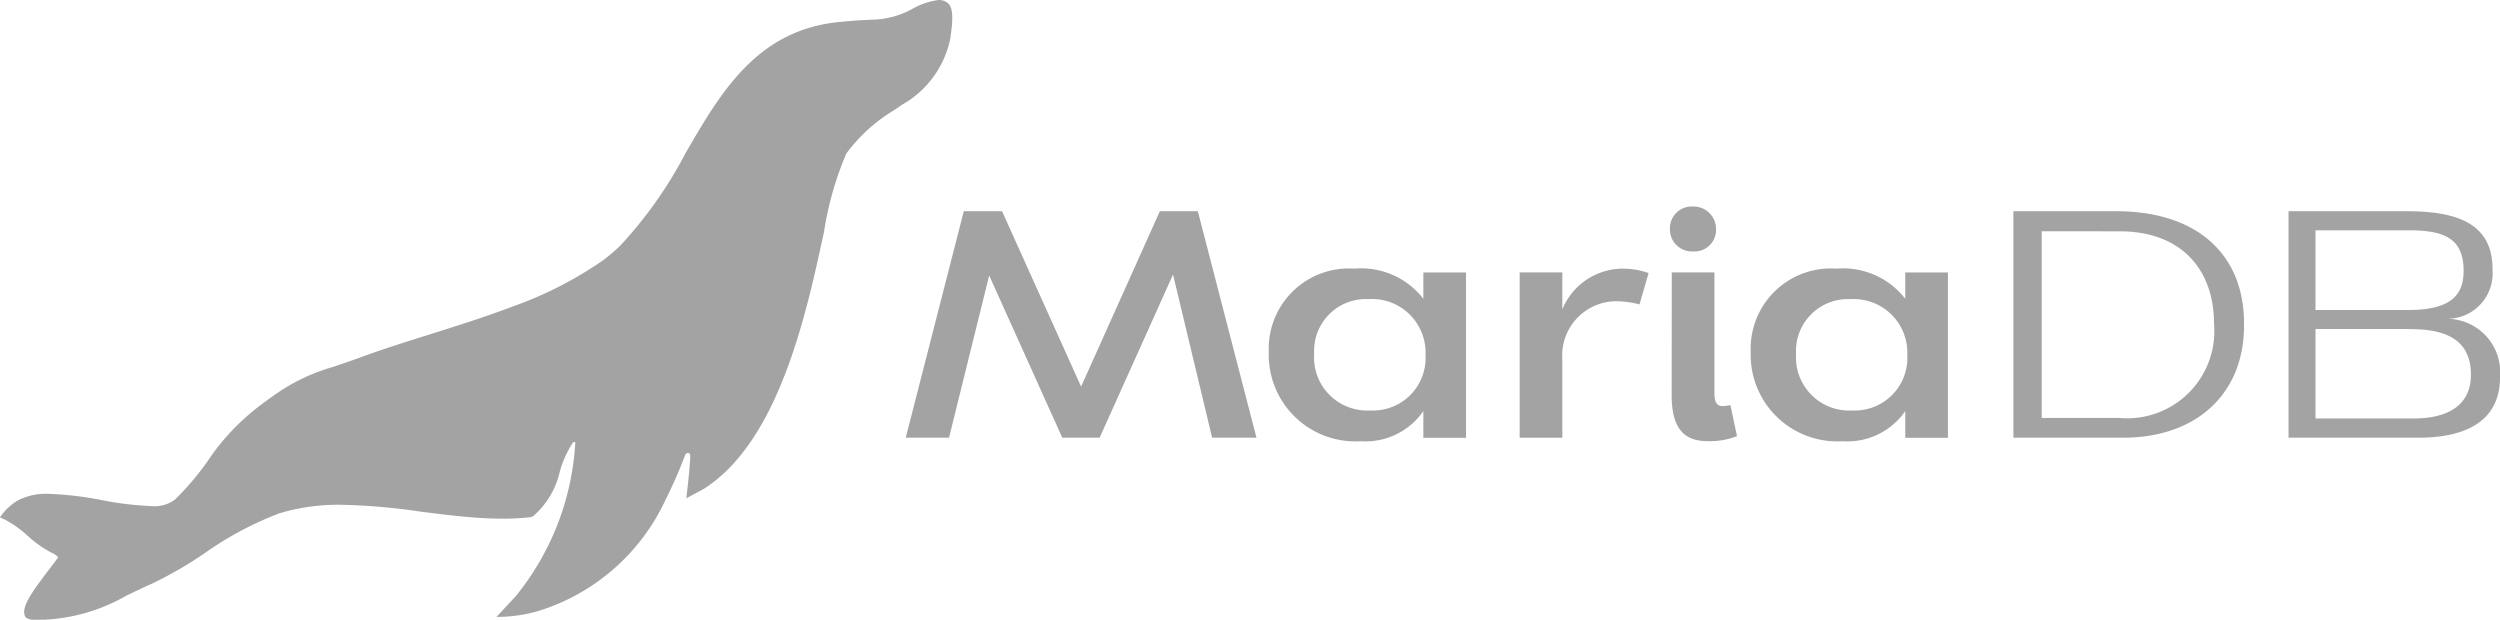
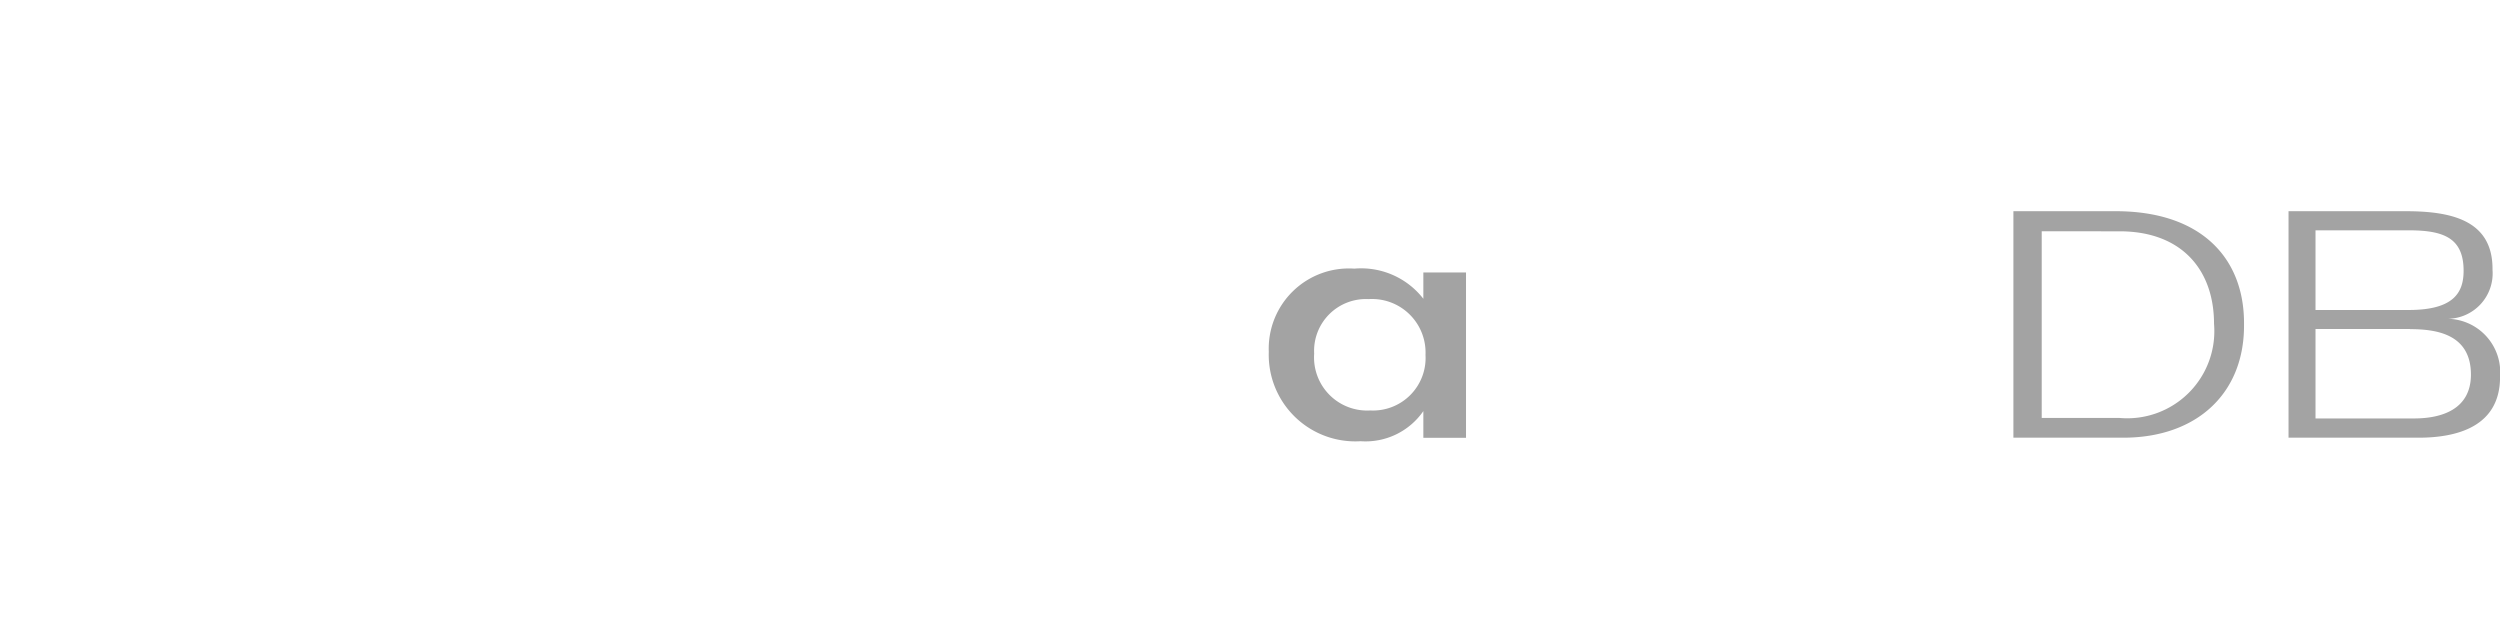
<svg xmlns="http://www.w3.org/2000/svg" id="https___mariadb.com_wp-content_uploads_2019_11_mariadb-horizontal-blue" width="123.624" height="30.647" viewBox="0 0 123.624 30.647">
  <defs>
    <style>
            .cls-1{fill:#a3a3a3}
        </style>
  </defs>
-   <path id="Path_527" data-name="Path 527" class="cls-1" d="m300.333 70 2.9 11.2h-2.193l-1.933-8.068-3.63 8.068h-1.847l-3.614-8.021-1.986 8.021h-2.14l2.87-11.2h1.892l3.909 8.673L298.456 70z" transform="translate(-241.101 -59.556)" />
  <path id="Path_528" data-name="Path 528" class="cls-1" d="M408.115 89.62v-1.3h2.11v8.176h-2.11v-1.322a3.472 3.472 0 0 1-3.1 1.49 4.281 4.281 0 0 1-4.543-4.423 3.964 3.964 0 0 1 4.23-4.111 3.894 3.894 0 0 1 3.413 1.49zm-5.4 2.731a2.627 2.627 0 0 0 2.776 2.792 2.6 2.6 0 0 0 2.731-2.746 2.649 2.649 0 0 0-2.82-2.76 2.562 2.562 0 0 0-2.685 2.714z" transform="translate(-337.731 -74.846)" />
-   <path id="Path_529" data-name="Path 529" class="cls-1" d="M481.77 96.491h-2.11v-8.176h2.11v1.83a3.24 3.24 0 0 1 2.947-2.016 3.791 3.791 0 0 1 1.319.218l-.45 1.551a4.646 4.646 0 0 0-1.117-.157 2.679 2.679 0 0 0-2.7 2.839z" transform="translate(-404.514 -74.844)" />
-   <path id="Path_530" data-name="Path 530" class="cls-1" d="M527.087 69.638a1.075 1.075 0 0 1 1.133-1.1 1.112 1.112 0 0 1 1.148 1.133 1.066 1.066 0 0 1-1.148 1.086 1.086 1.086 0 0 1-1.133-1.122zm.092 2.157h2.11v5.974c0 .371.078.636.389.636a2.25 2.25 0 0 0 .4-.047l.326 1.535a3.716 3.716 0 0 1-1.4.249c-.885 0-1.831-.265-1.831-2.265z" transform="translate(-444.51 -58.325)" />
-   <path id="Path_531" data-name="Path 531" class="cls-1" d="M560.2 89.62v-1.3h2.109v8.176H560.2v-1.322a3.477 3.477 0 0 1-3.1 1.49 4.281 4.281 0 0 1-4.543-4.423 3.965 3.965 0 0 1 4.23-4.111 3.9 3.9 0 0 1 3.413 1.49zm-5.4 2.731a2.628 2.628 0 0 0 2.778 2.792A2.6 2.6 0 0 0 560.3 92.4a2.65 2.65 0 0 0-2.82-2.76 2.563 2.563 0 0 0-2.68 2.711z" transform="translate(-465.985 -74.846)" />
  <path id="Path_532" data-name="Path 532" class="cls-1" d="M635.51 70h5.059c4.25 0 6.376 2.342 6.345 5.6.031 3.382-2.312 5.6-5.974 5.6h-5.43zm1.4.993v9.231h3.851a4.309 4.309 0 0 0 4.67-4.654c0-2.684-1.614-4.576-4.67-4.576z" transform="translate(-535.948 -59.556)" />
  <path id="Path_533" data-name="Path 533" class="cls-1" d="M728.773 81.2h-6.423V70h5.787c2.218 0 4.329.418 4.3 2.9a2.245 2.245 0 0 1-2.234 2.42 2.644 2.644 0 0 1 2.607 2.854c.011 2.517-2.191 3.026-4.037 3.026zm-.481-6.315c2.218 0 2.715-.852 2.715-1.94 0-1.628-.993-2-2.715-2h-4.608v3.94zm.061.94h-4.669v4.423h4.877c1.366 0 2.809-.451 2.809-2.173-.006-1.979-1.667-2.243-3.017-2.243z" transform="translate(-609.183 -59.556)" />
-   <path id="Path_534" data-name="Path 534" class="cls-1" d="M46.874 3.495a.682.682 0 0 0-.457-.157 3.578 3.578 0 0 0-1.357.47c-.055.03-.1.052-.127.064a4.28 4.28 0 0 1-1.694.436c-.6.019-1.126.055-1.8.125-4.023.418-5.808 3.489-7.532 6.466a20.987 20.987 0 0 1-3.238 4.587 8.6 8.6 0 0 1-.876.743 18.935 18.935 0 0 1-4.456 2.271c-1.294.493-2.707.94-4.073 1.369-1.253.393-2.43.766-3.516 1.169-.49.182-.907.313-1.274.443a9.407 9.407 0 0 0-2.743 1.28c-.406.277-.813.578-1.1.805a11.509 11.509 0 0 0-2.17 2.29 13.57 13.57 0 0 1-1.817 2.193 1.7 1.7 0 0 1-1.194.313 15.536 15.536 0 0 1-2.394-.29 16.452 16.452 0 0 0-2.643-.313 3.011 3.011 0 0 0-1.526.323 2.8 2.8 0 0 0-.891.84l.26.118a5.438 5.438 0 0 1 1.112.794 5.544 5.544 0 0 0 1.155.822 1.036 1.036 0 0 1 .356.237c-.11.157-.271.368-.439.589-.927 1.213-1.468 1.979-1.158 2.4a.954.954 0 0 0 .47.111 8.964 8.964 0 0 0 4.479-1.191c.4-.193.808-.392 1.278-.6a19.4 19.4 0 0 0 2.591-1.495 16.787 16.787 0 0 1 3.68-1.974 10.026 10.026 0 0 1 3.088-.434 31.474 31.474 0 0 1 3.94.34c.973.124 1.979.252 2.966.313.384.023.739.034 1.084.034a12.094 12.094 0 0 0 1.383-.074l.11-.038a4.1 4.1 0 0 0 1.332-2.221 5.178 5.178 0 0 1 .634-1.41.438.438 0 0 1 .053-.044.063.063 0 0 1 .078.014v.023a13.232 13.232 0 0 1-2.958 7.6l-.94 1.007a7.35 7.35 0 0 0 2.062-.288 10.284 10.284 0 0 0 6.29-5.483 23.41 23.41 0 0 0 .99-2.262c.025-.064.263-.183.24.149 0 .1-.014.207-.022.313 0 .067-.009.136-.013.205-.039.47-.157 1.5-.157 1.5l.843-.451c2.037-1.288 3.6-3.876 4.788-7.907.5-1.679.857-3.348 1.177-4.819a16.083 16.083 0 0 1 1.1-3.866 8.115 8.115 0 0 1 2.37-2.151l.357-.248A4.88 4.88 0 0 0 47 5.209v-.038c.19-1.214.042-1.531-.126-1.676z" transform="translate(0 -3.338)" />
</svg>